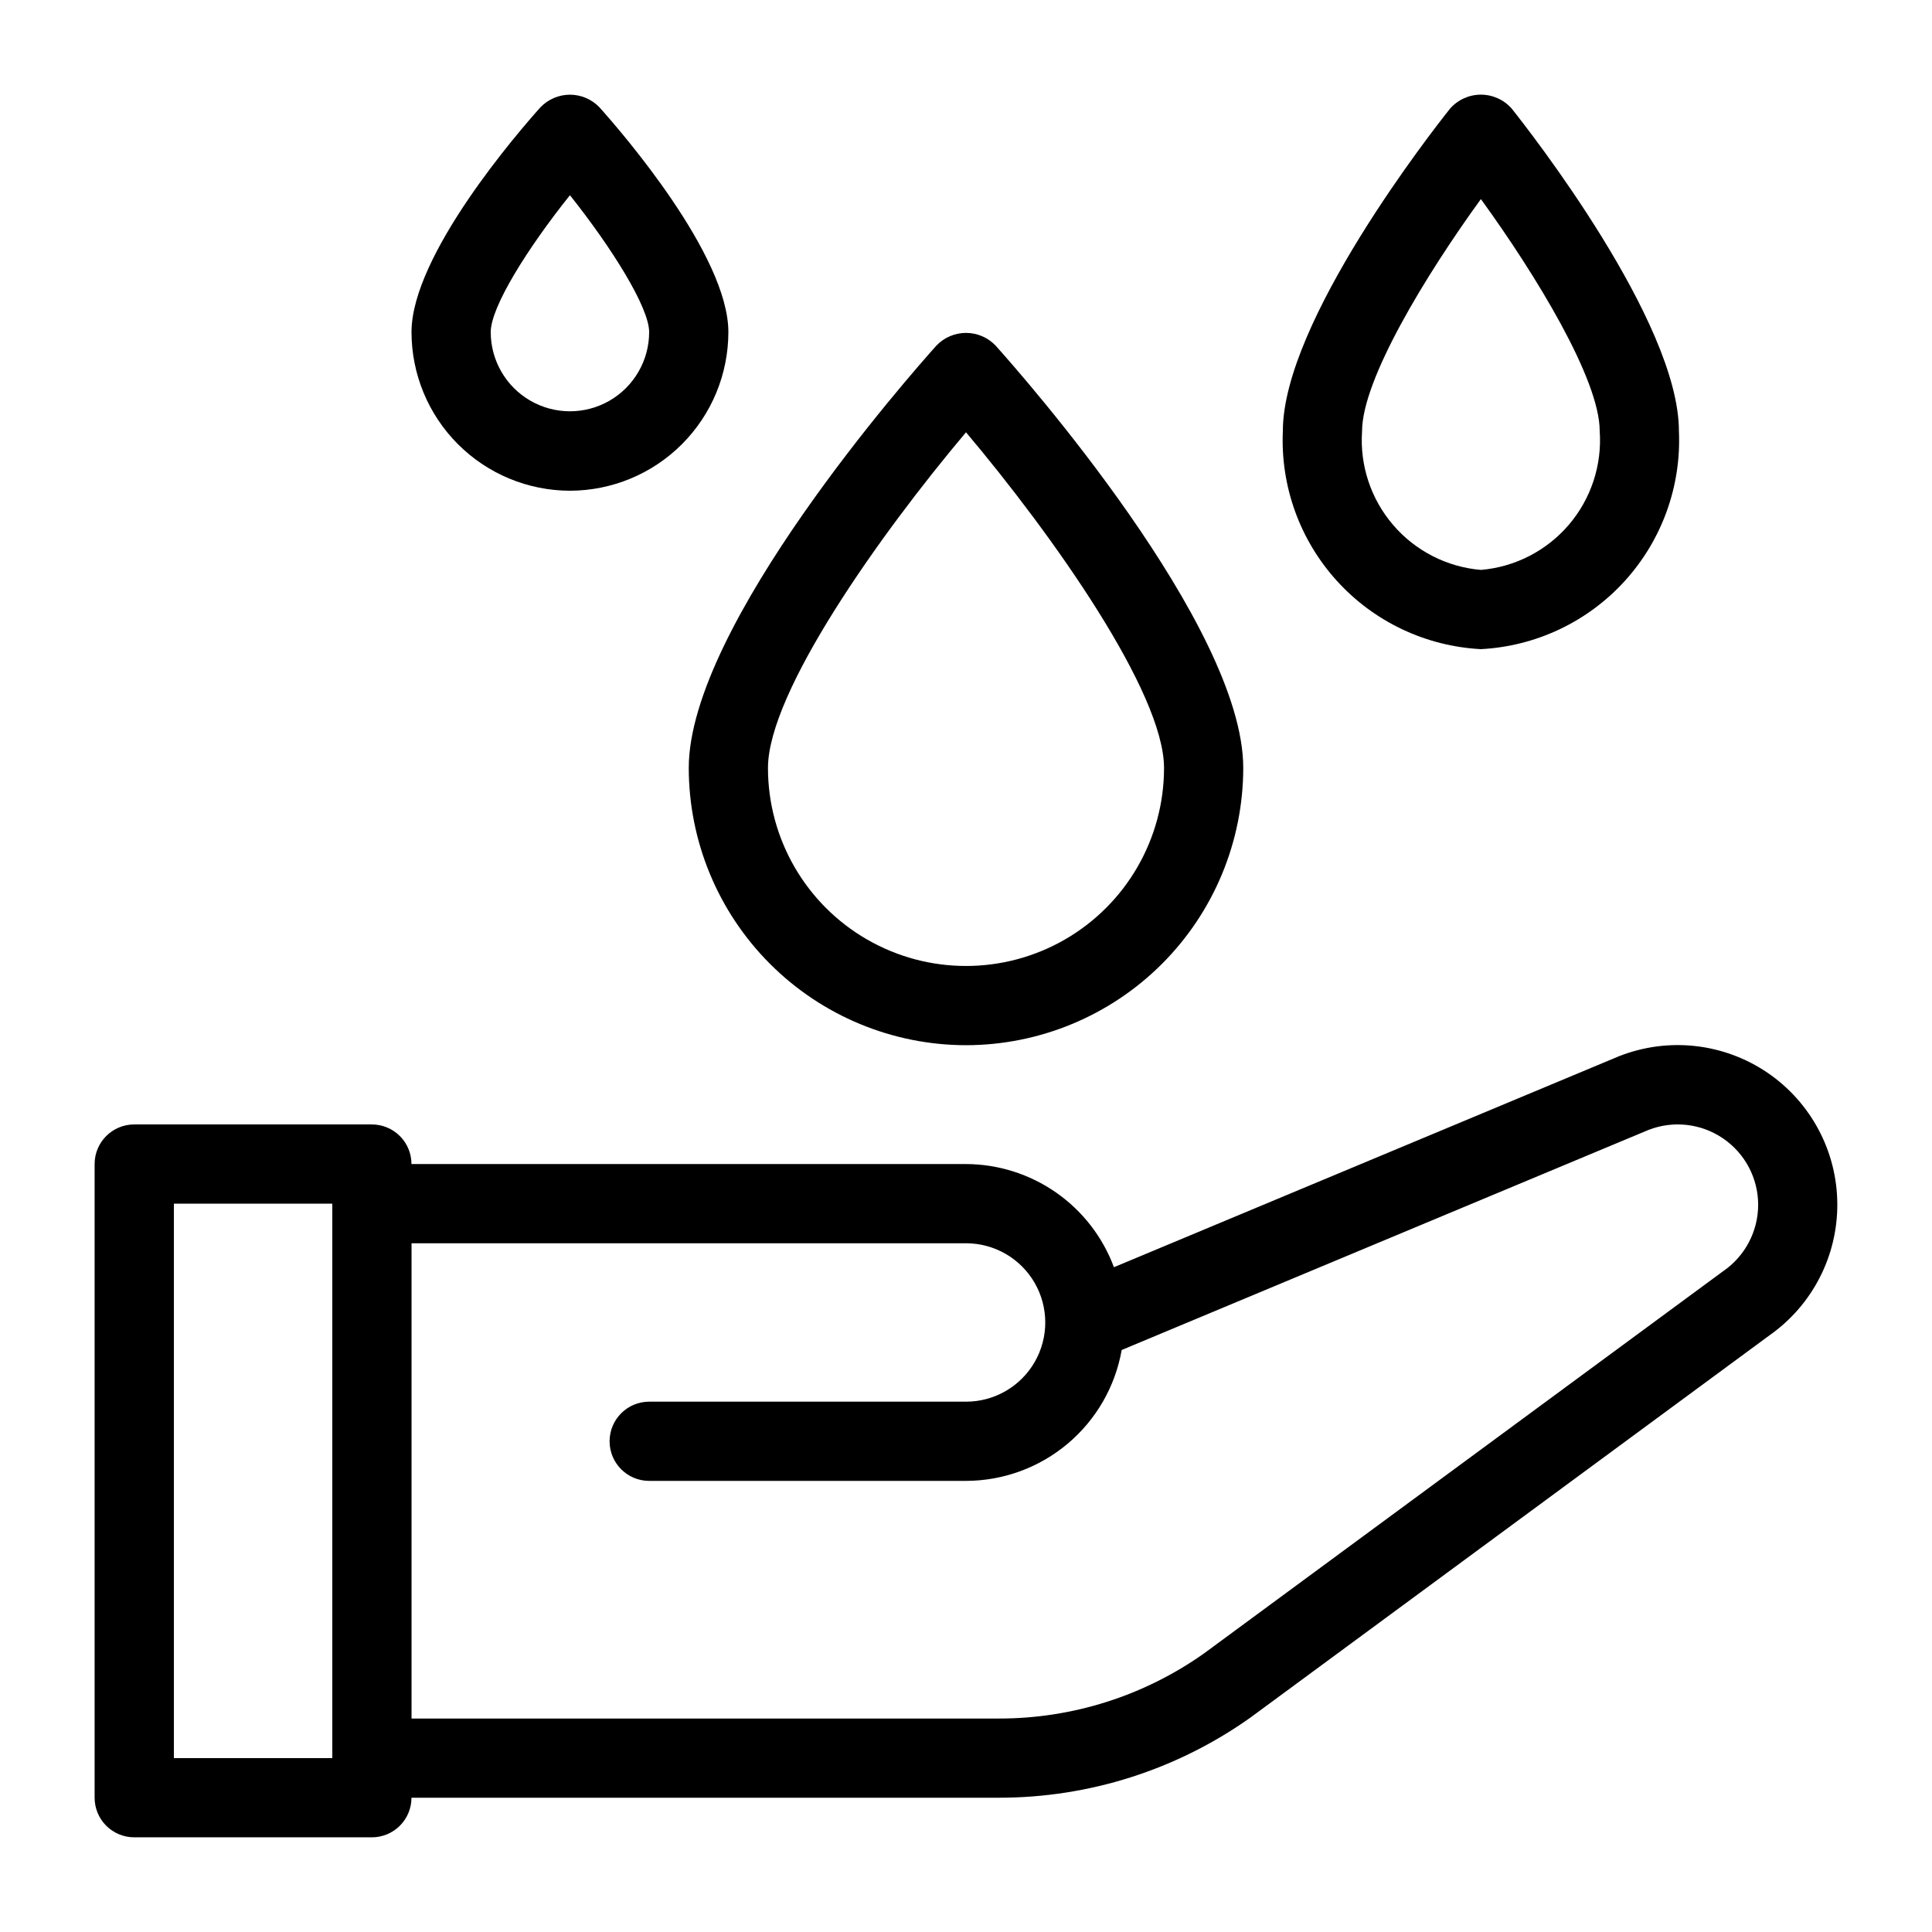
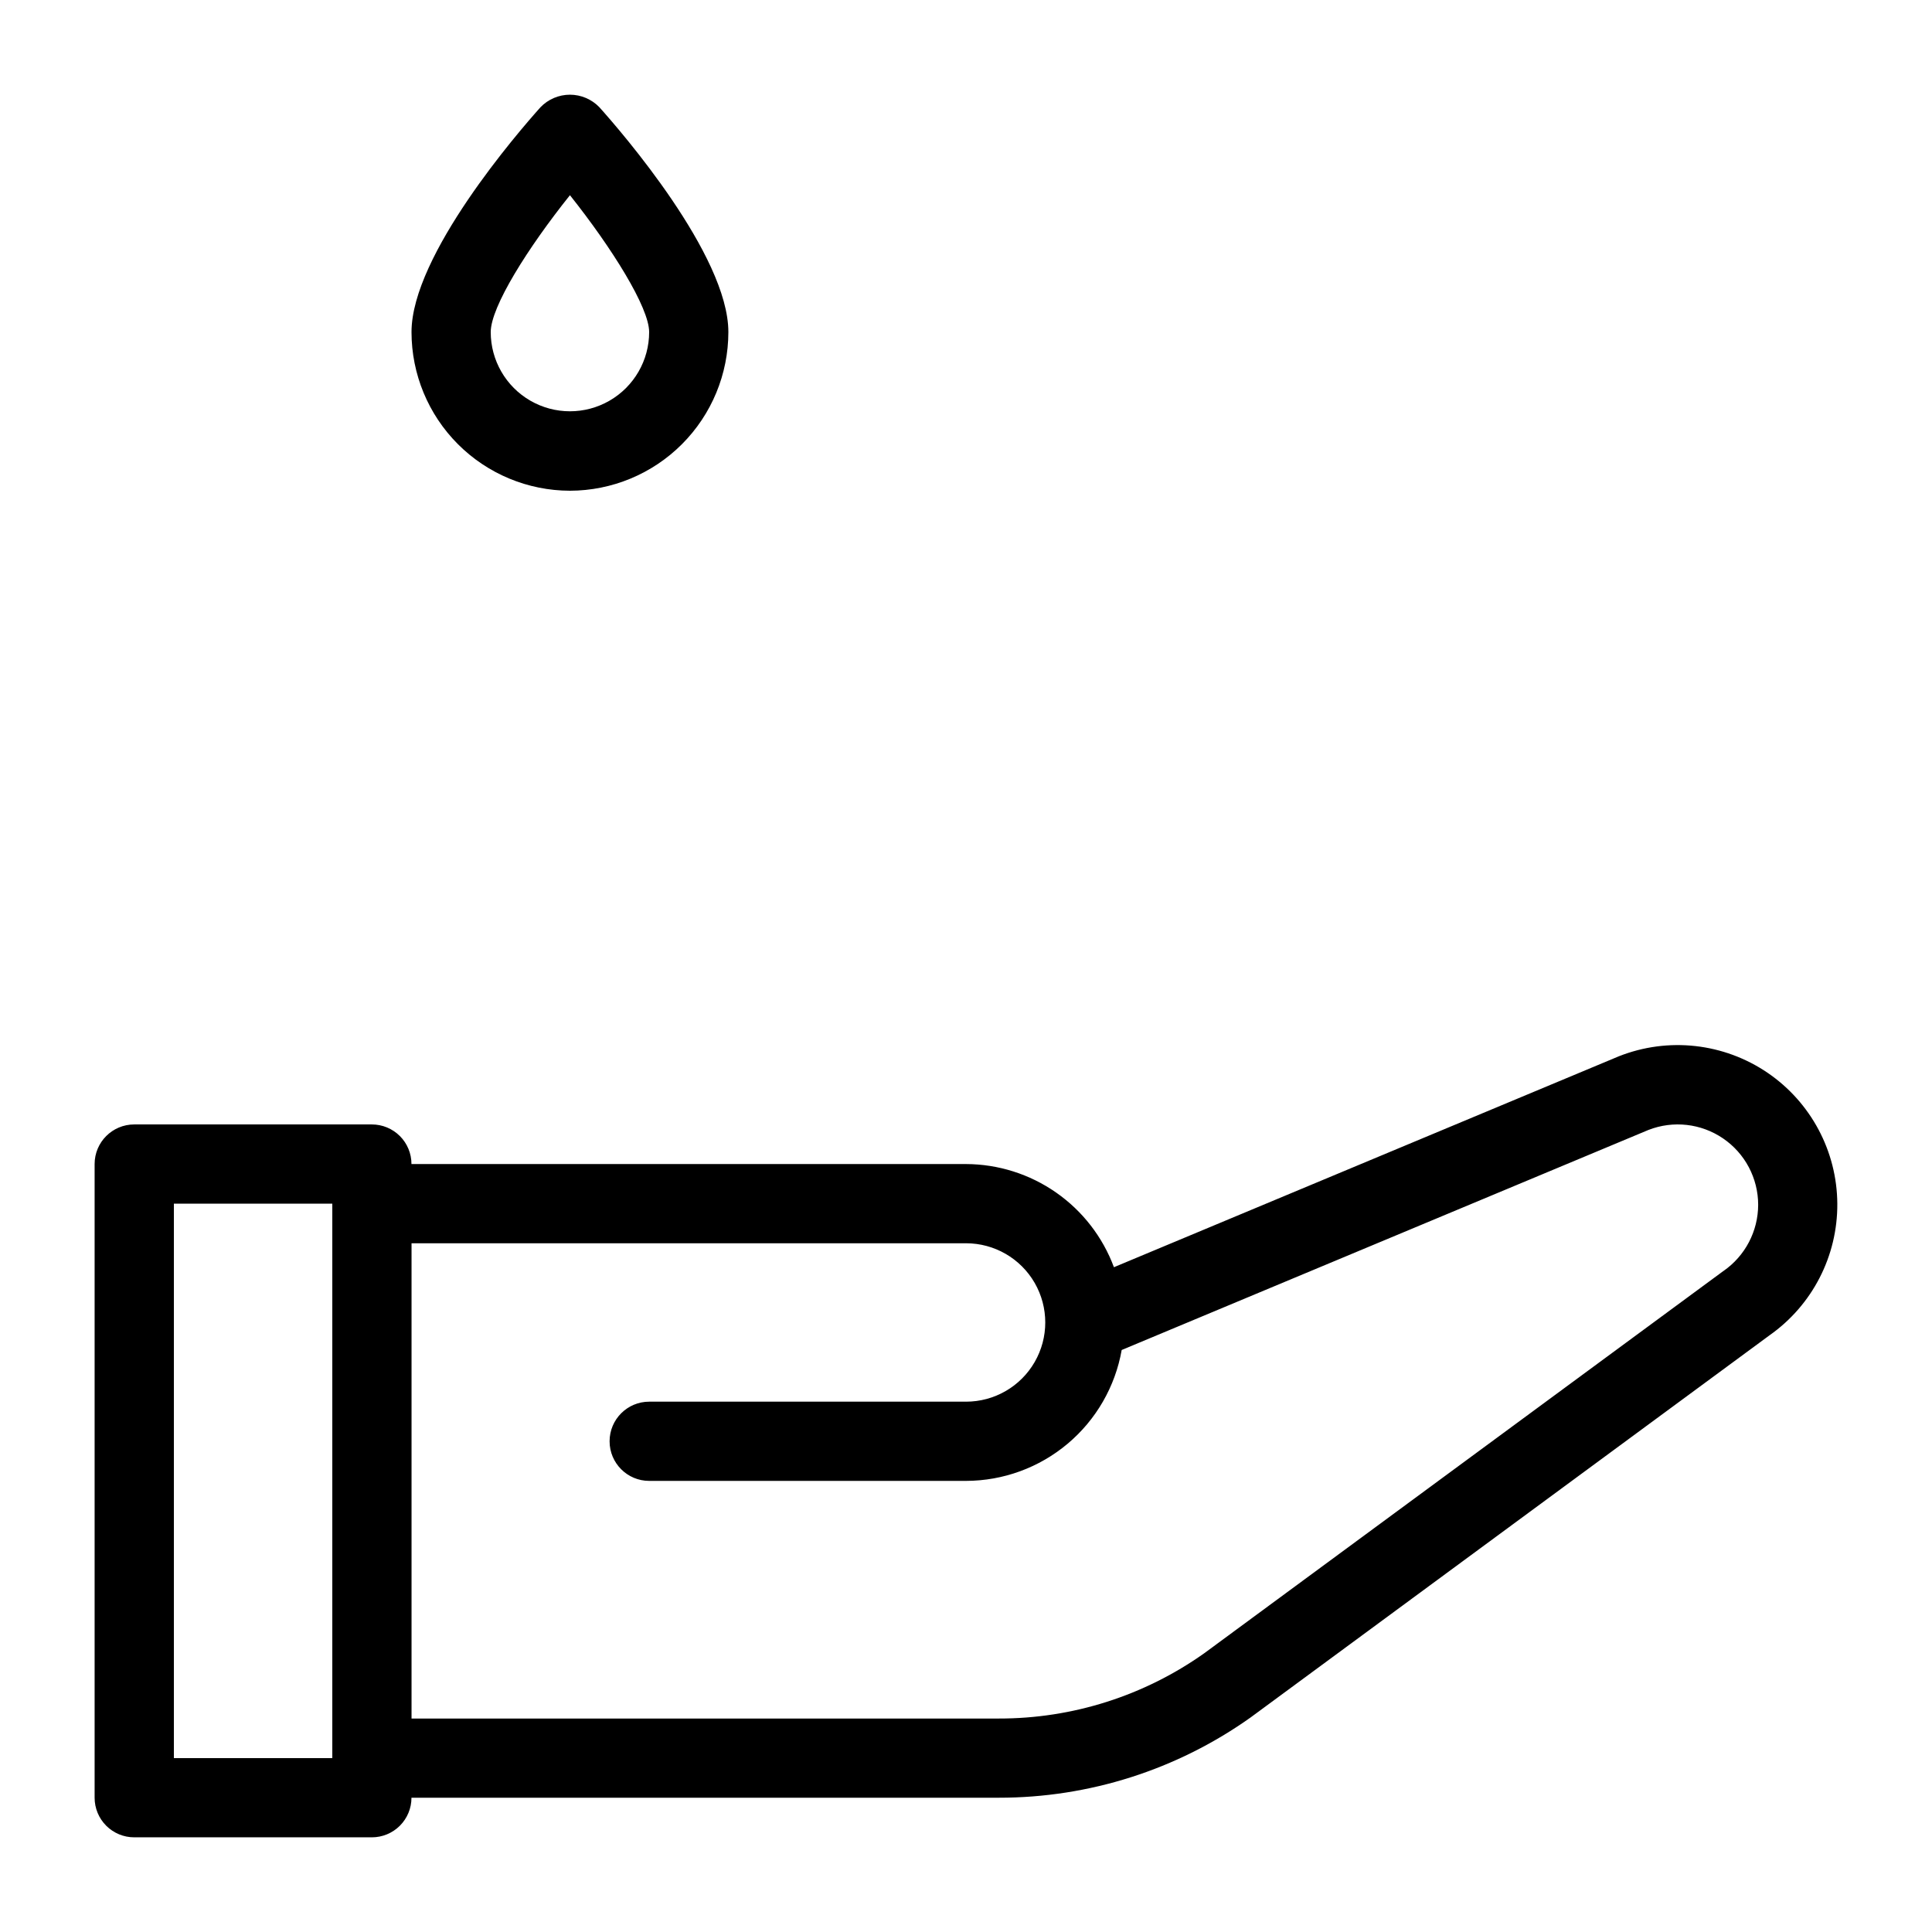
<svg xmlns="http://www.w3.org/2000/svg" fill="#000000" width="800px" height="800px" version="1.1" viewBox="144 144 512 512">
  <g>
    <path d="m612.49 428.34c-11.609-7.93-26.395-9.582-39.465-4.418l-133.82 55.902c-2.977-8.004-8.328-14.91-15.336-19.797-7.004-4.887-15.336-7.516-23.875-7.543h-146.95c0-2.785-1.105-5.457-3.074-7.422-1.969-1.969-4.641-3.074-7.422-3.074h-62.977c-5.797 0-10.496 4.699-10.496 10.496v167.93c0 2.785 1.105 5.453 3.074 7.422s4.637 3.074 7.422 3.074h62.977c2.781 0 5.453-1.105 7.422-3.074s3.074-4.637 3.074-7.422h155.61c23.918 0.027 47.246-7.402 66.746-21.254l137.57-101.31c11.336-7.984 18.035-21.02 17.938-34.887-0.098-13.863-6.984-26.801-18.43-34.629zm-422.41 181.58v-146.94h41.984v146.94zm410.65-129.1-137.58 101.3c-15.918 11.293-34.961 17.344-54.477 17.309h-155.61v-125.95h146.95c7.5 0 14.43 4 18.18 10.492 3.75 6.496 3.75 14.5 0 20.992-3.75 6.496-10.68 10.496-18.18 10.496h-83.969c-5.797 0-10.496 4.699-10.496 10.496s4.699 10.496 10.496 10.496h83.969c9.852-0.02 19.383-3.508 26.926-9.852 7.539-6.34 12.609-15.133 14.32-24.836l139.6-58.316c6.559-2.562 13.957-1.719 19.773 2.246 5.816 3.969 9.297 10.551 9.301 17.59-0.012 7-3.445 13.547-9.191 17.539z" />
-     <path d="m400 420.99c19.477-0.023 38.152-7.773 51.926-21.547 13.773-13.773 21.523-32.449 21.547-51.926 0-37.711-58.934-104.48-65.664-111.97-2.043-2.125-4.863-3.324-7.809-3.324-2.949 0-5.769 1.199-7.809 3.324-6.731 7.492-65.664 74.258-65.664 111.97 0.02 19.477 7.769 38.152 21.543 51.926 13.773 13.773 32.449 21.523 51.93 21.547zm0-162.43c22.922 27.184 52.48 68.918 52.48 88.953 0 18.75-10.004 36.074-26.242 45.449s-36.242 9.375-52.48 0c-16.238-9.375-26.238-26.699-26.238-45.449 0-20.008 29.555-61.762 52.48-88.953z" />
-     <path d="m536.45 316.03c14.609-0.758 28.324-7.258 38.156-18.09 9.832-10.832 14.984-25.109 14.324-39.723 0-28.969-39.738-79.695-44.273-85.387h0.004c-2.066-2.379-5.059-3.746-8.211-3.746-3.148 0-6.144 1.367-8.207 3.746-4.535 5.699-44.273 56.418-44.273 85.387-0.656 14.613 4.492 28.891 14.324 39.723 9.832 10.832 23.551 17.332 38.156 18.09zm0-119.27c14.535 20.016 31.488 47.809 31.488 61.453 0.645 9.043-2.297 17.977-8.188 24.867-5.894 6.894-14.266 11.188-23.301 11.953-9.02-0.766-17.375-5.047-23.266-11.922-5.891-6.871-8.844-15.785-8.223-24.816 0-13.707 16.953-41.5 31.488-61.535z" />
    <path d="m295.04 274.05c11.141-0.02 21.816-4.457 29.688-12.34 7.871-7.883 12.293-18.566 12.297-29.707 0-20.402-28.465-53.215-34.176-59.574v-0.004c-2.043-2.125-4.863-3.328-7.809-3.328-2.949 0-5.769 1.203-7.809 3.328-5.711 6.363-34.176 39.172-34.176 59.578 0.004 11.141 4.426 21.824 12.297 29.707 7.871 7.883 18.547 12.32 29.688 12.34zm0-78.32c11.148 14.012 20.992 29.766 20.992 36.273 0 7.5-4.004 14.43-10.496 18.18-6.496 3.75-14.496 3.75-20.992 0-6.496-3.75-10.496-10.68-10.496-18.18 0-6.699 9.855-22.348 20.992-36.273z" />
  </g>
</svg>